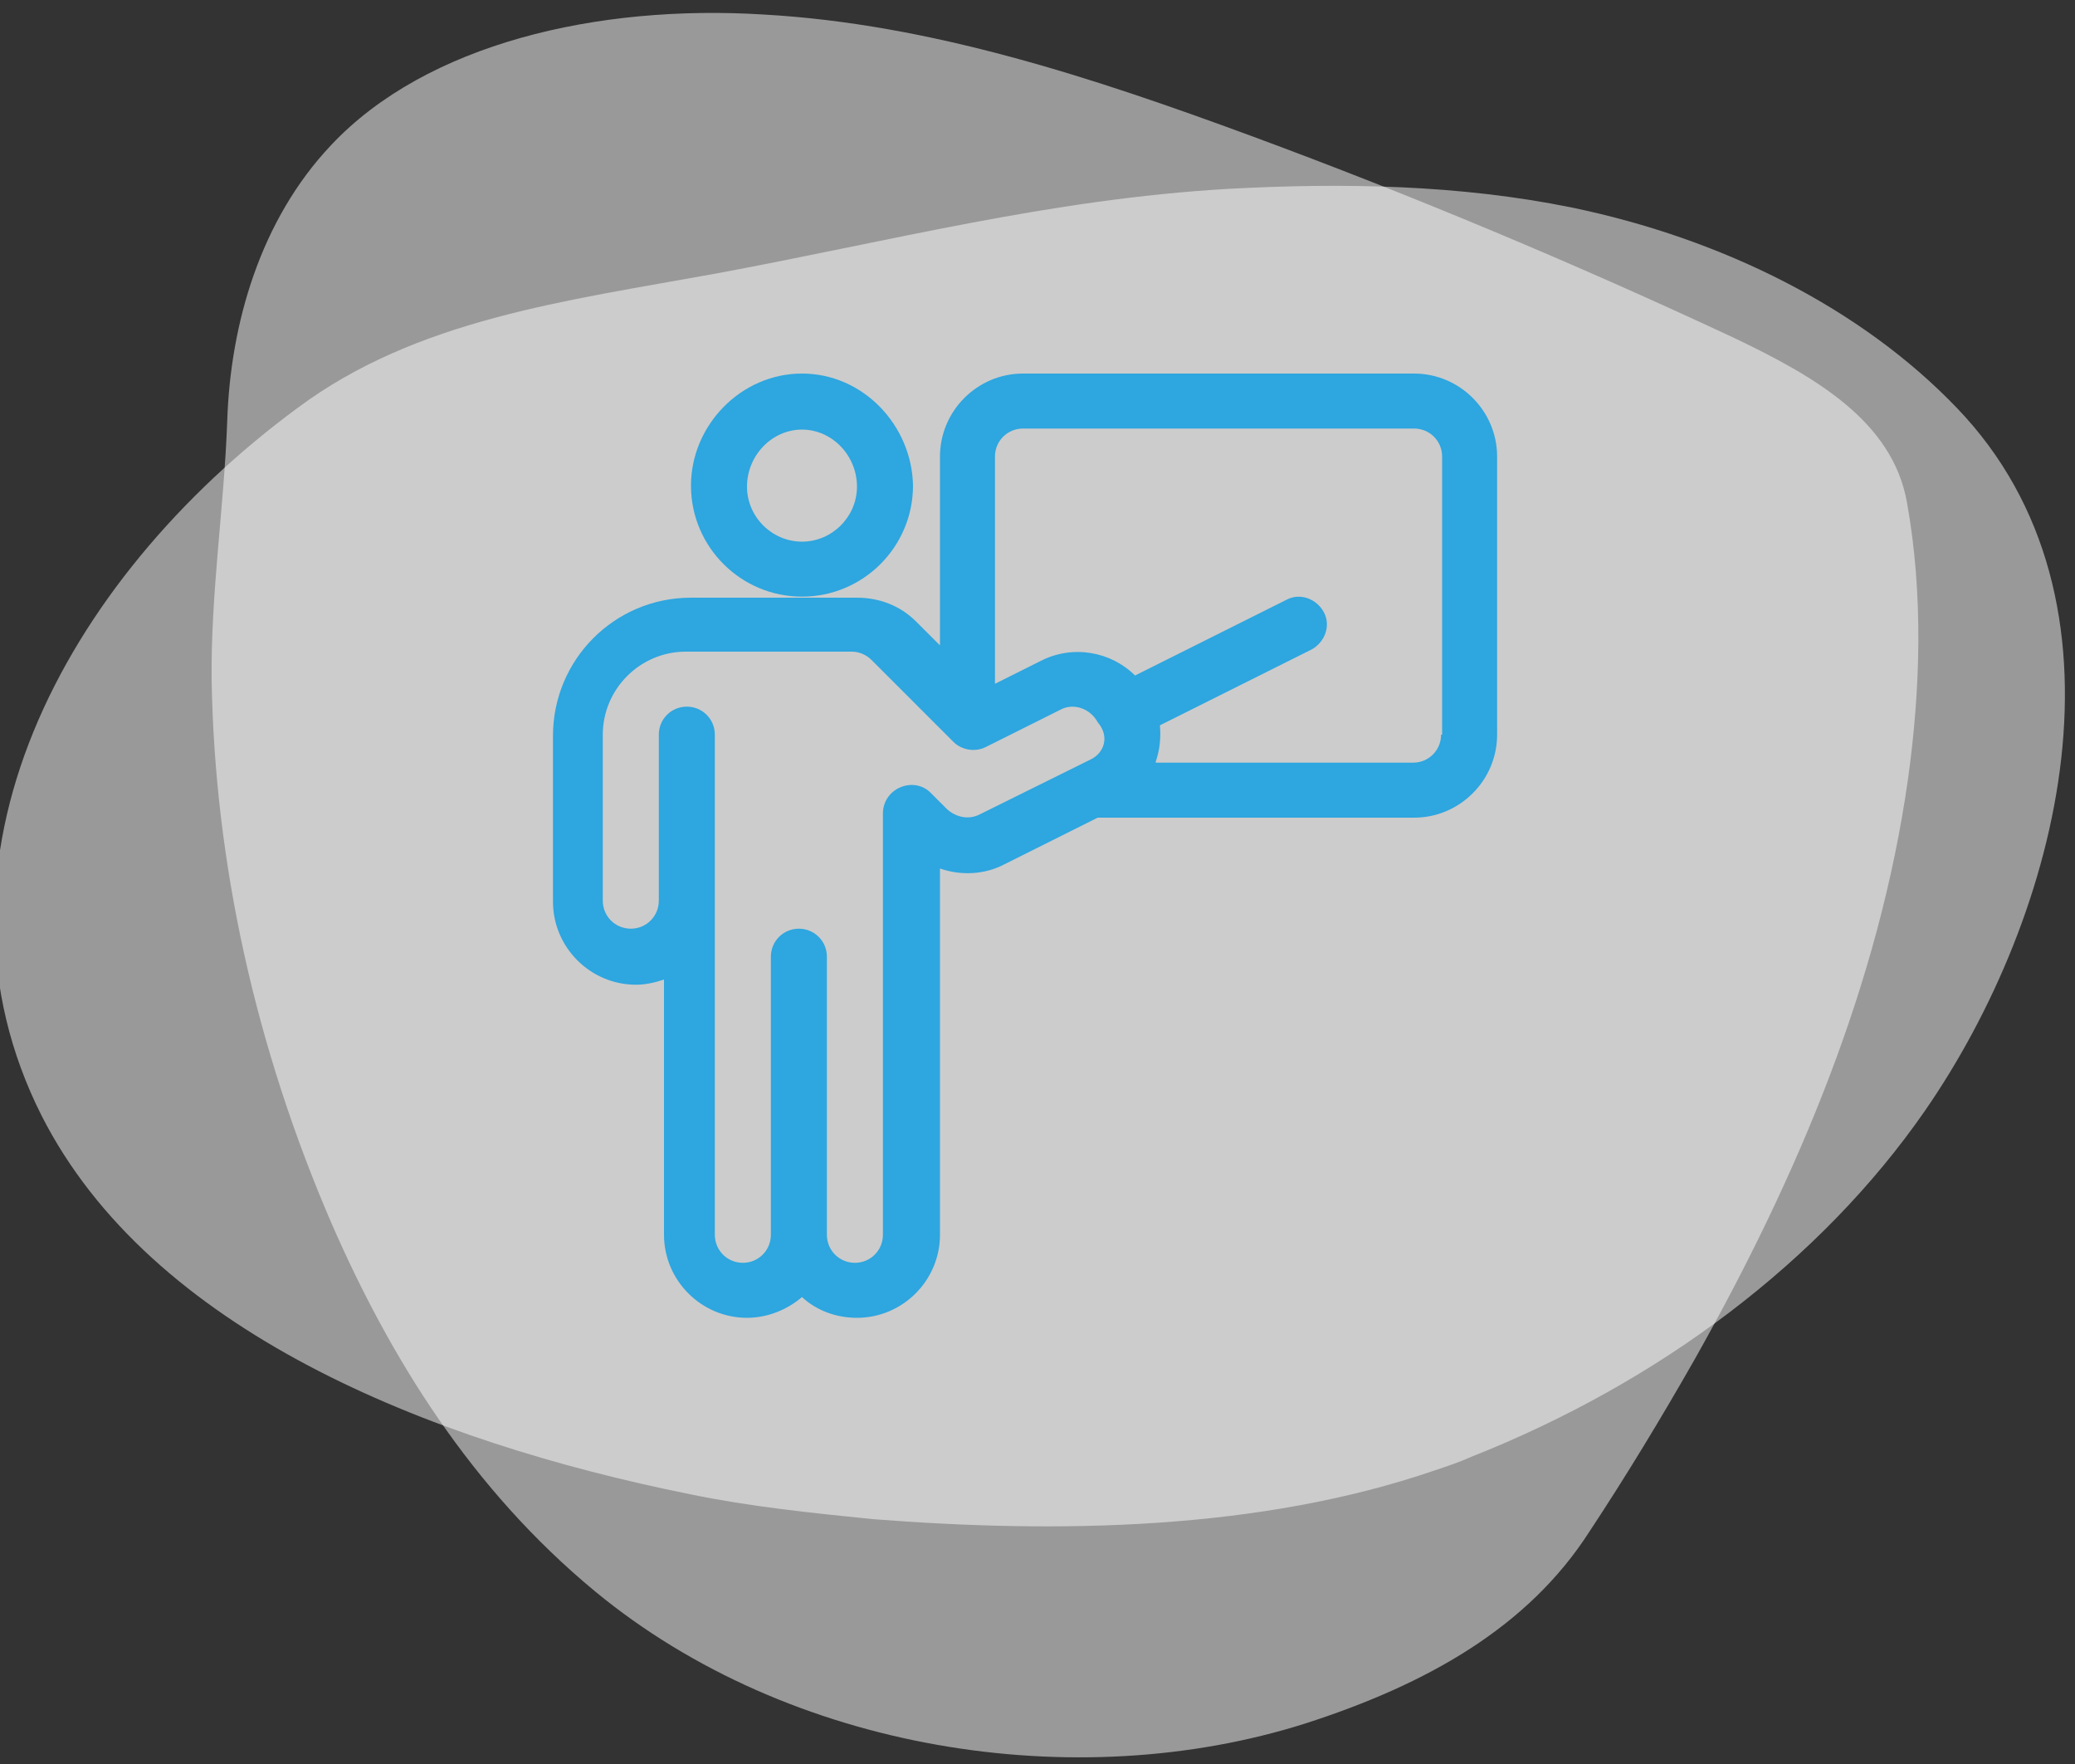
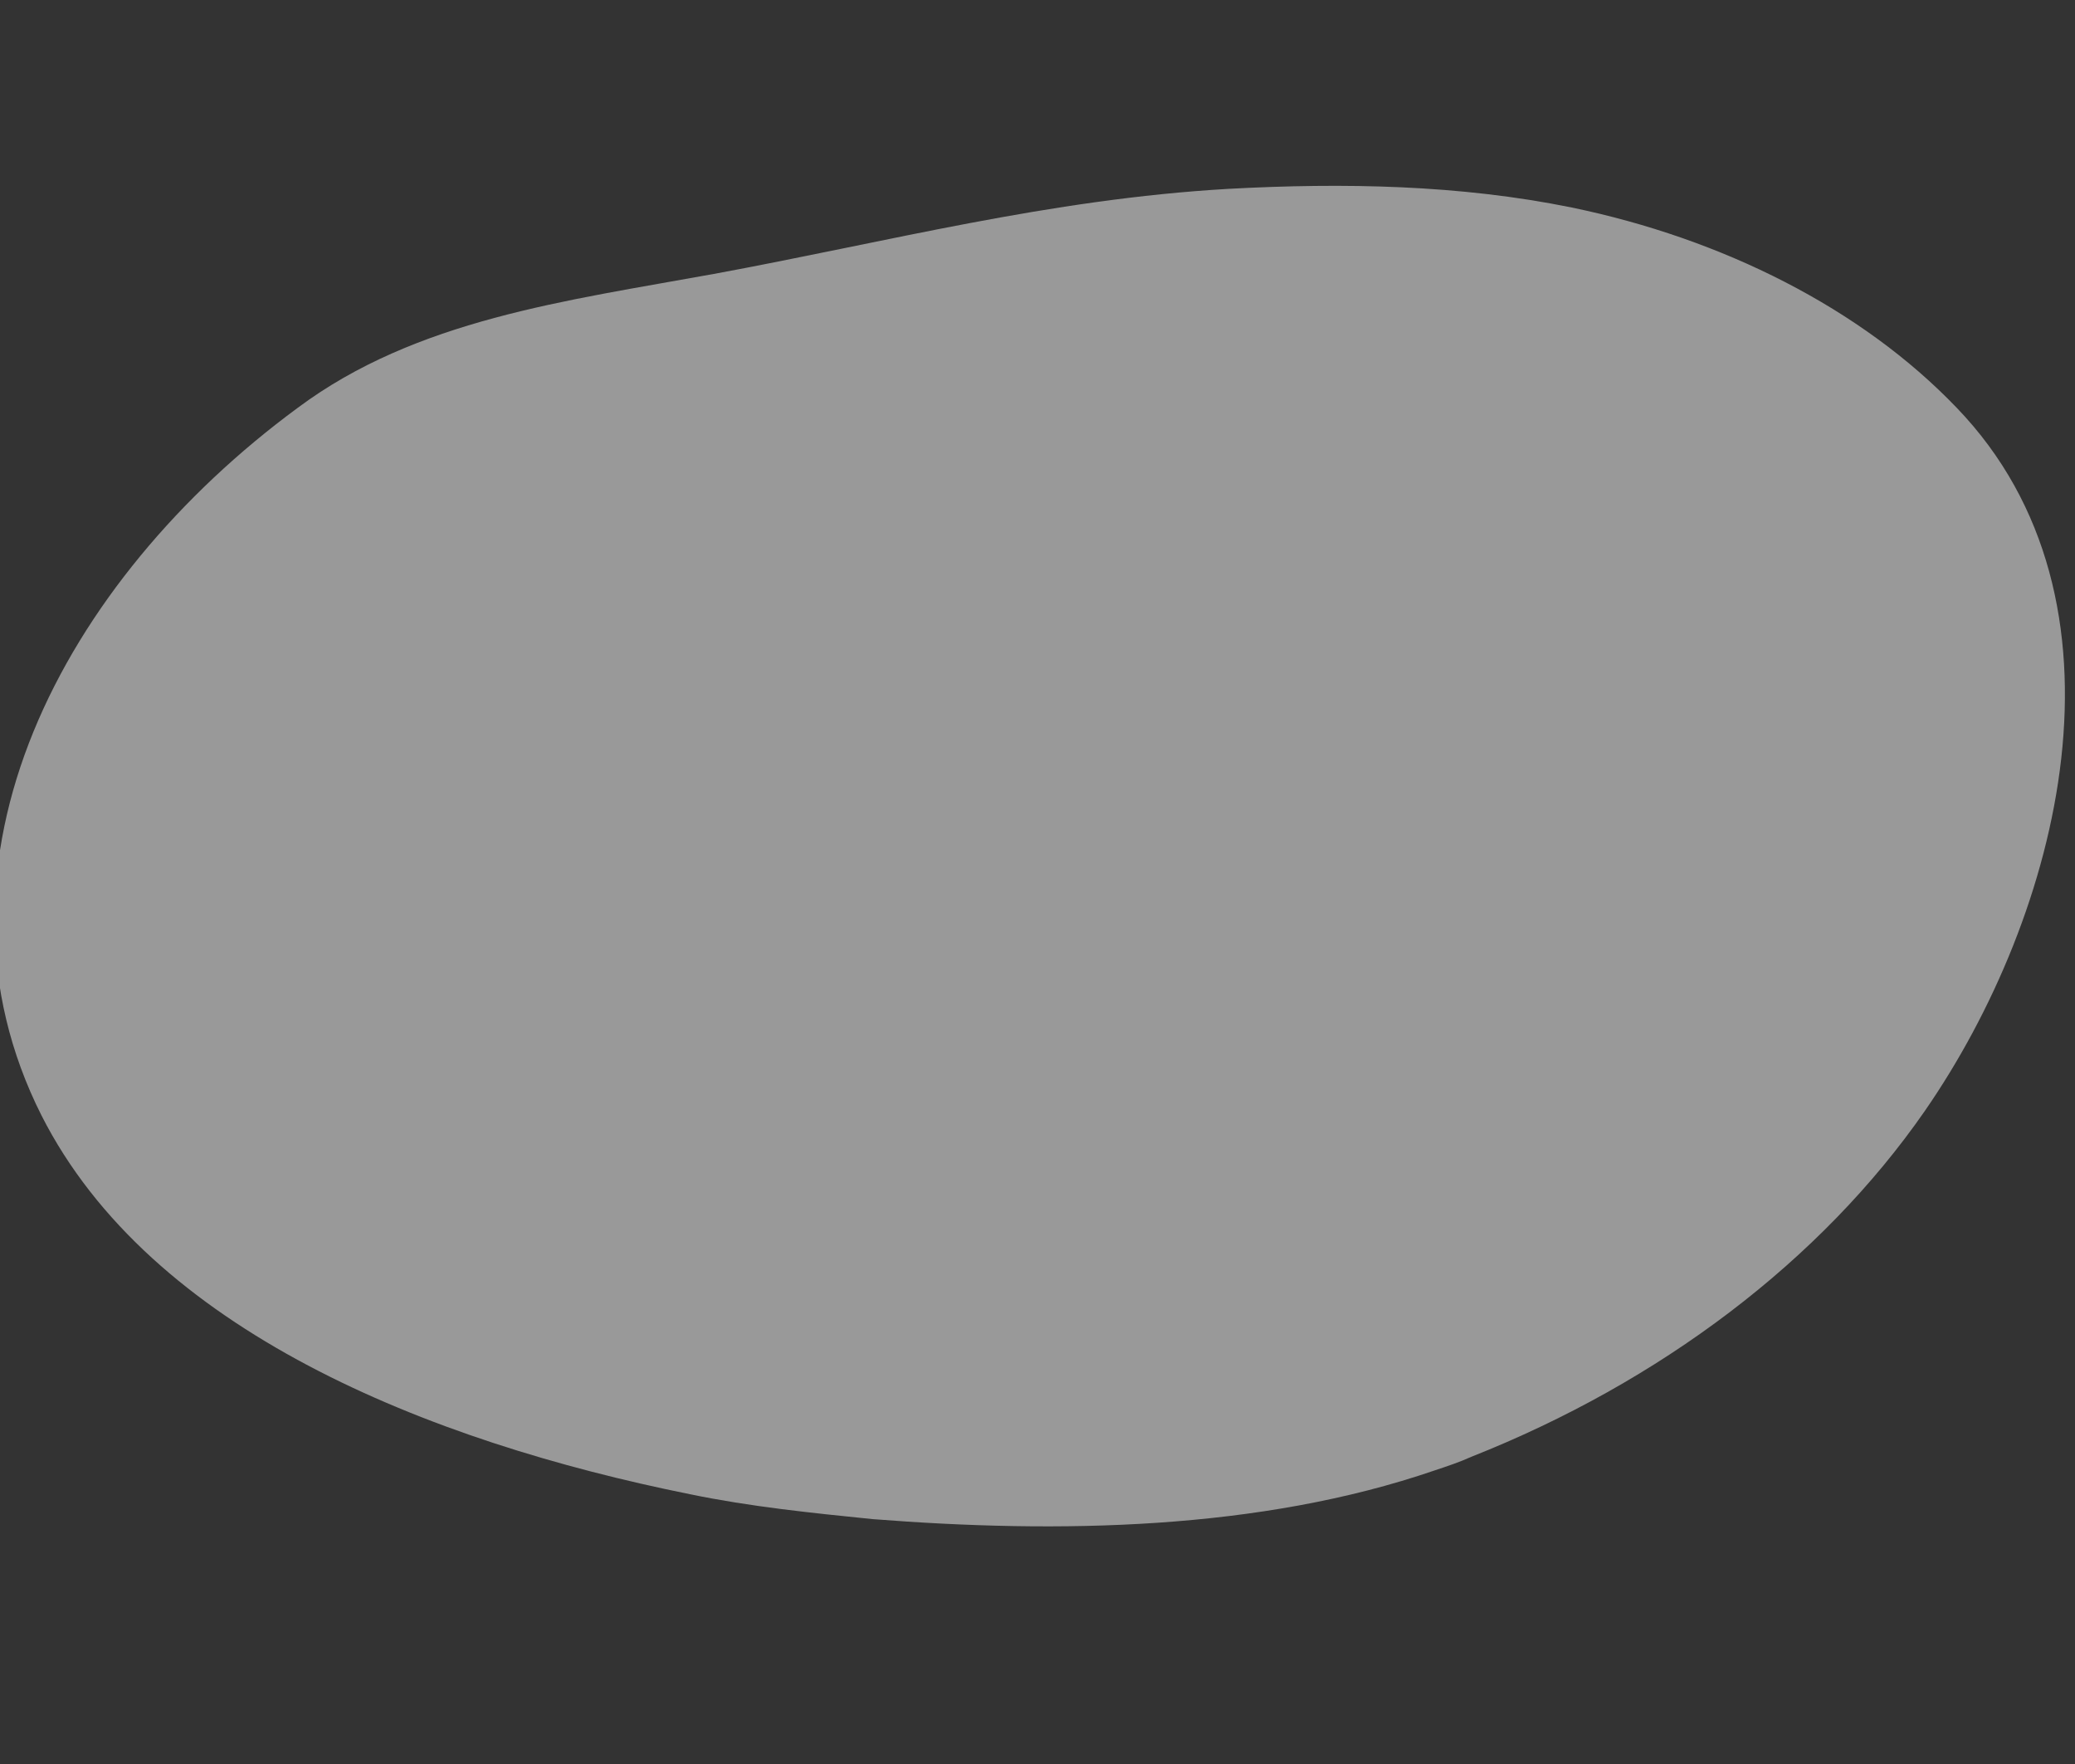
<svg xmlns="http://www.w3.org/2000/svg" version="1.1" id="Layer_1" x="0px" y="0px" viewBox="0 0 200 170" style="enable-background:new 0 0 200 170;" xml:space="preserve">
  <rect x="0" y="0" width="200" height="170" fill="#333333" stroke="none" />
  <style type="text/css">
	.st0{opacity:0.5;fill:#FFFFFF;}
	.st1{fill:#2EA6DF;}
	.st2{fill:#2EA6DF;stroke:#2EA6DF;stroke-width:0.767;stroke-miterlimit:10;}
</style>
  <g>
-     <path class="st0" d="M163.4,130.9c9.9-17.6,17.7-36.1,20.5-55.8c1.2-8.6,1.5-17.8-0.1-26.7c-1.4-7.8-8.8-12.1-16.8-15.9   c-15.2-7.1-30.7-13.6-46.4-19.4c-15.2-5.6-30.9-10.8-47-11.7c-16-1-32.5,2.8-41.7,12.6c-6.8,7.2-9.7,17.2-10,26.6   c-0.3,8.3-1.6,16.6-1.5,25c0.3,17.5,4.2,35.3,11.6,52.4c5.6,12.8,13.4,25.5,25.4,35.4c18.7,15.4,46.3,19.7,68.4,12.7   c11.8-3.8,21.5-9.3,27.4-18.5C156.7,142.3,160.1,136.7,163.4,130.9z" />
    <path class="st0" d="M138.3,141.7c1.2-0.4,2.4-0.8,3.5-1.3c18.2-7.2,33.7-18.9,43.7-33.3c13.1-18.9,21-49.2,3.1-67.8   C179.4,29.7,166,23,151.5,20c-10.8-2.2-22-2.4-33.1-1.8c-17.3,1-32.8,5.1-49.6,8.2c-14.3,2.6-28.7,4.4-40.1,12.9   C6,56-8.3,83.1,4,107.5c10.5,20.7,37.2,31.4,62.5,36.5c5.8,1.2,11.7,1.8,17.6,2.4C102,147.8,121.4,147.5,138.3,141.7z" />
  </g>
  <g>
    <g>
      <g>
-         <path class="st1" d="M77.3,36c-5.9,0-10.7,5-10.7,10.8c0,5.9,4.8,10.7,10.7,10.7c5.9,0,10.7-4.8,10.7-10.7     C87.9,41,83.2,36,77.3,36z M77.3,52.2c-2.9,0-5.3-2.4-5.3-5.3c0-3,2.4-5.5,5.3-5.5c2.9,0,5.3,2.5,5.3,5.5     C82.6,49.8,80.2,52.2,77.3,52.2z" />
-       </g>
+         </g>
    </g>
    <g>
      <g>
-         <path class="st1" d="M136.3,36H98.6c-4.4,0-8,3.6-8,8v18.2l-2.3-2.3c-1.5-1.5-3.5-2.3-5.7-2.3h-5.3c-1.1,0-9.5,0-10.7,0     c-7.4,0-13.3,6-13.3,13.3c0,1.5,0,13.8,0,16c0,4.4,3.6,8,8,8c0.9,0,1.8-0.2,2.7-0.5V119c0,4.4,3.6,8,8,8c2,0,3.9-0.8,5.3-2     c1.4,1.3,3.3,2,5.3,2c4.4,0,8-3.6,8-8V83.7c2,0.7,4.3,0.6,6.2-0.4l9-4.5h30.5c4.4,0,8-3.6,8-8V44C144.3,39.6,140.7,36,136.3,36z      M105.1,73.2l-10.7,5.3c-1,0.5-2.2,0.3-3.1-0.5l-1.6-1.6c-1.6-1.6-4.5-0.5-4.6,1.9c0,0,0,0,0,0V119c0,1.5-1.2,2.7-2.7,2.7     s-2.7-1.2-2.7-2.7V92.2c0-1.5-1.2-2.7-2.7-2.7s-2.7,1.2-2.7,2.7V119c0,1.5-1.2,2.7-2.7,2.7s-2.7-1.2-2.7-2.7V86.8     c0-2,0-14.4,0-16c0-1.5-1.2-2.7-2.7-2.7s-2.7,1.2-2.7,2.7c0,1.5,0,13.8,0,16c0,1.5-1.2,2.7-2.7,2.7c-1.5,0-2.7-1.2-2.7-2.7     c0-2,0-14.4,0-16c0-4.4,3.6-8,8-8c2,0,14.4,0,16,0c0.7,0,1.4,0.3,1.9,0.8l7.9,7.9c0.8,0.8,2.1,1,3.1,0.5l7.2-3.6     c1.3-0.7,2.9-0.1,3.6,1.2C107,71,106.4,72.6,105.1,73.2z M138.9,70.8c0,1.5-1.2,2.7-2.7,2.7h-24.8c0,0,0-0.1,0-0.1     c0.4-1.2,0.5-2.3,0.4-3.5l14.6-7.3c1.3-0.7,1.9-2.3,1.2-3.6c-0.7-1.3-2.3-1.9-3.6-1.2l-14.6,7.3c-2.3-2.3-6-3-9.1-1.4l-4.4,2.2     V44c0-1.5,1.2-2.7,2.7-2.7h37.7c1.5,0,2.7,1.2,2.7,2.7V70.8z" />
-       </g>
+         </g>
    </g>
  </g>
</svg>